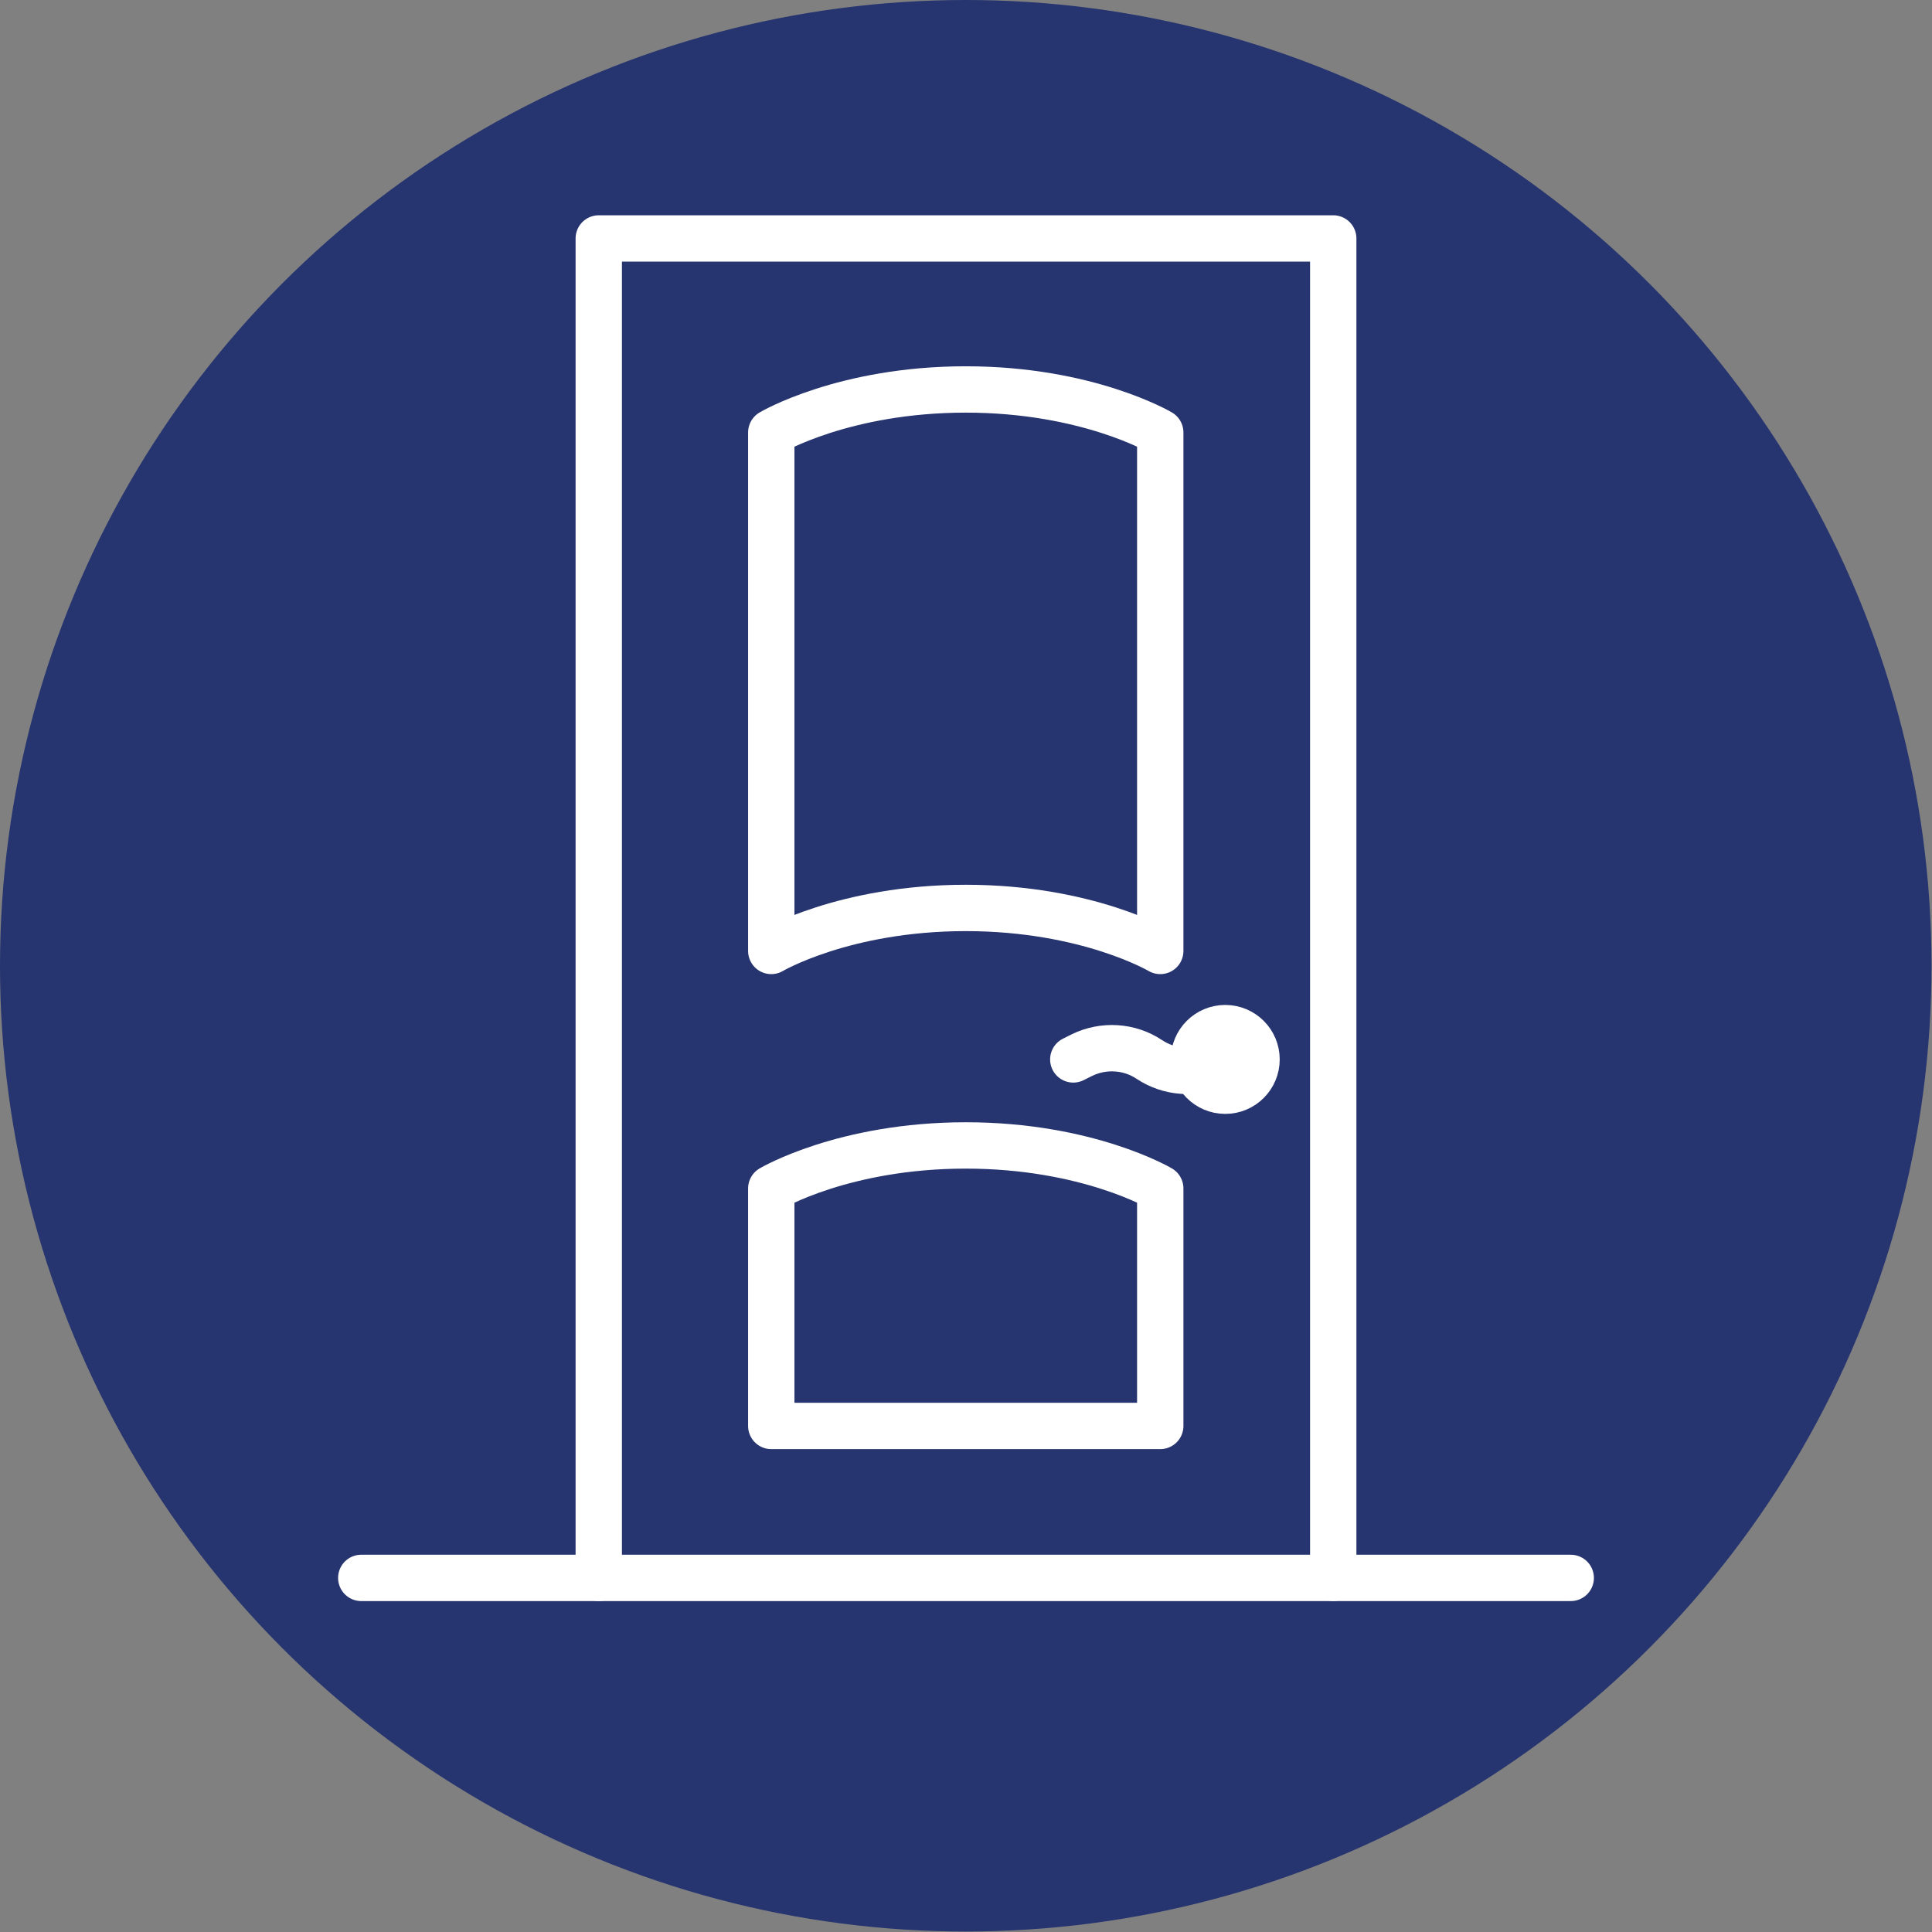
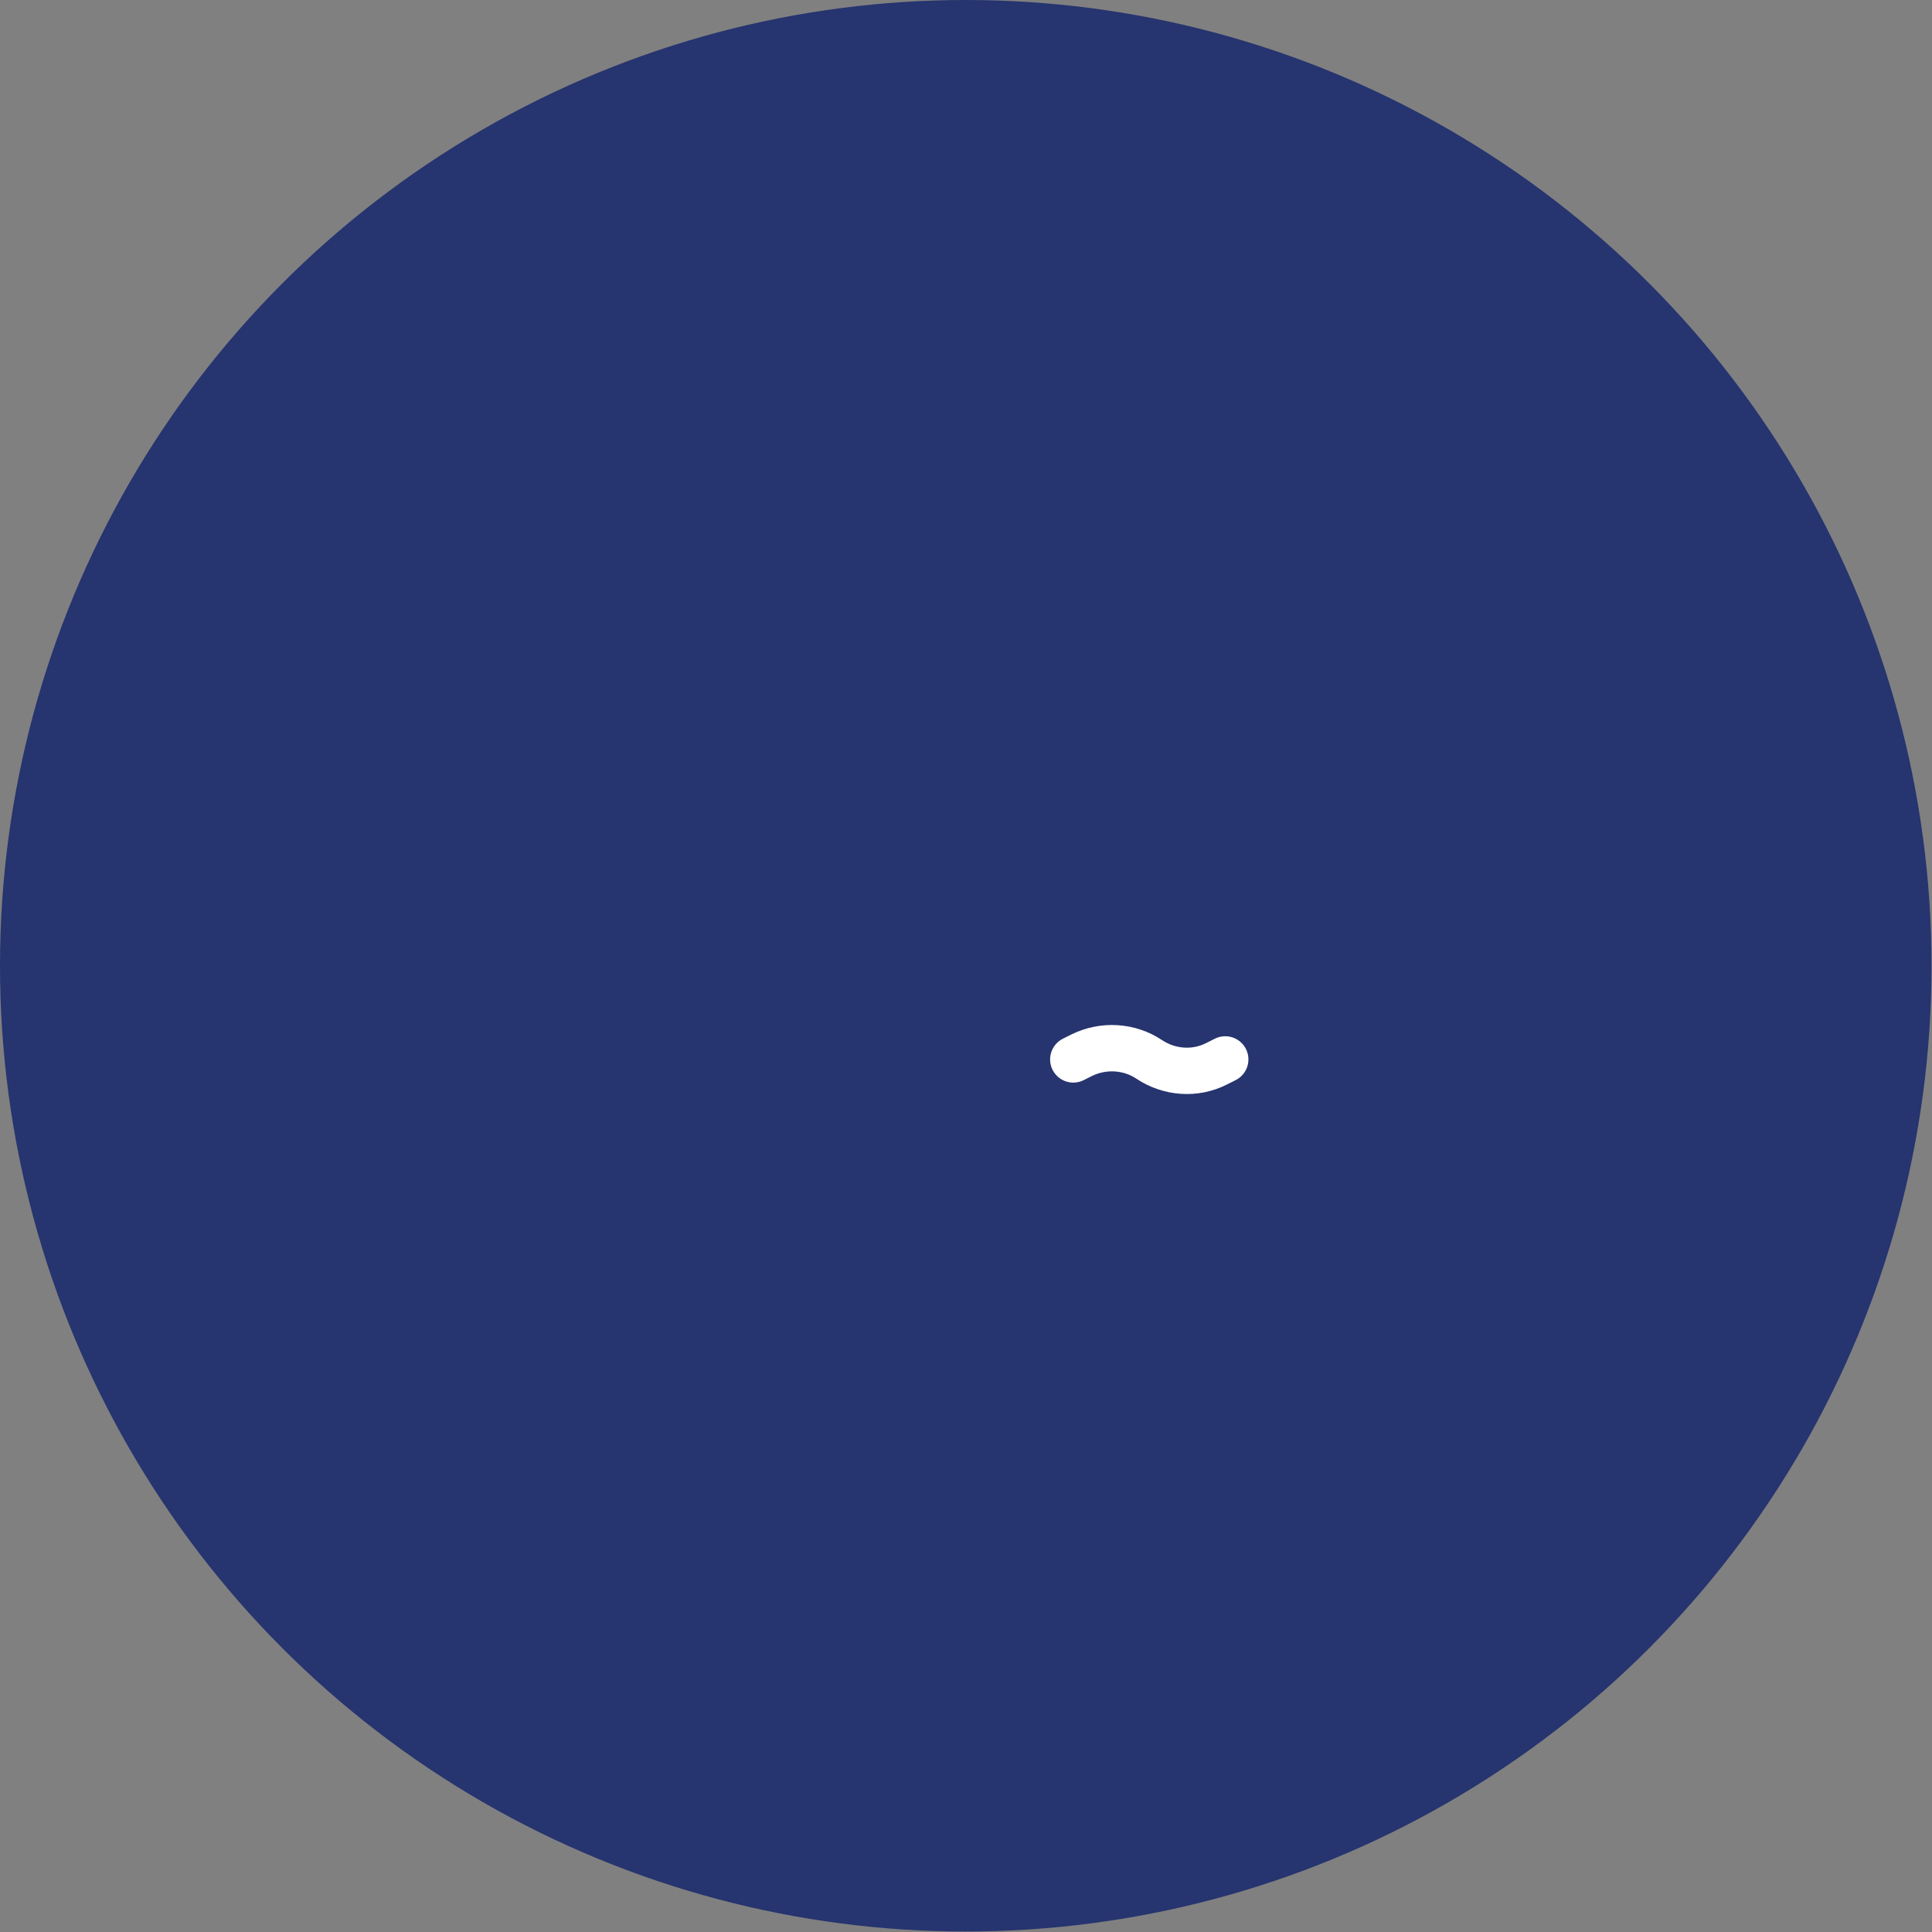
<svg xmlns="http://www.w3.org/2000/svg" id="Layer_2" data-name="Layer 2" viewBox="0 0 40.43 40.43">
  <rect x="0" y="0" width="40.43" height="40.43" fill="#808080" stroke="none" />
  <defs>
    <style>      .cls-1 {        fill: #26346f;        stroke-width: 0px;      }      .cls-2 {        fill: none;        stroke-linecap: round;        stroke-linejoin: round;        stroke-width: .97px;      }      .cls-2, .cls-3 {        stroke: #fff;      }      .cls-3 {        fill: #fff;        stroke-miterlimit: 10;        stroke-width: .48px;      }    </style>
  </defs>
  <g id="Layer_1-2" data-name="Layer 1">
    <g>
      <circle class="cls-1" cx="20.21" cy="20.21" r="20.21" />
      <g id="solid_wood_door" data-name="solid wood door">
-         <line class="cls-2" x1="7.56" y1="33.02" x2="32.87" y2="33.02" />
-         <path class="cls-2" d="m20.21,8.15c-2.55,0-4.07.9-4.07.9v10.85s1.52-.9,4.07-.9,4.07.9,4.07.9v-10.85s-1.52-.9-4.07-.9Z" />
-         <path class="cls-2" d="m20.21,23.97c-2.55,0-4.07.9-4.07.9v4.97h8.14v-4.97s-1.52-.9-4.07-.9Z" />
-         <polyline class="cls-2" points="12.53 33.02 12.53 4.99 27.9 4.99 27.9 33.02" />
        <g>
-           <circle class="cls-3" cx="25.64" cy="22.17" r=".9" />
          <path class="cls-2" d="m25.64,22.17l-.18.09c-.45.23-.99.19-1.41-.09h0c-.42-.28-.96-.31-1.41-.09l-.18.09" />
        </g>
      </g>
    </g>
  </g>
</svg>